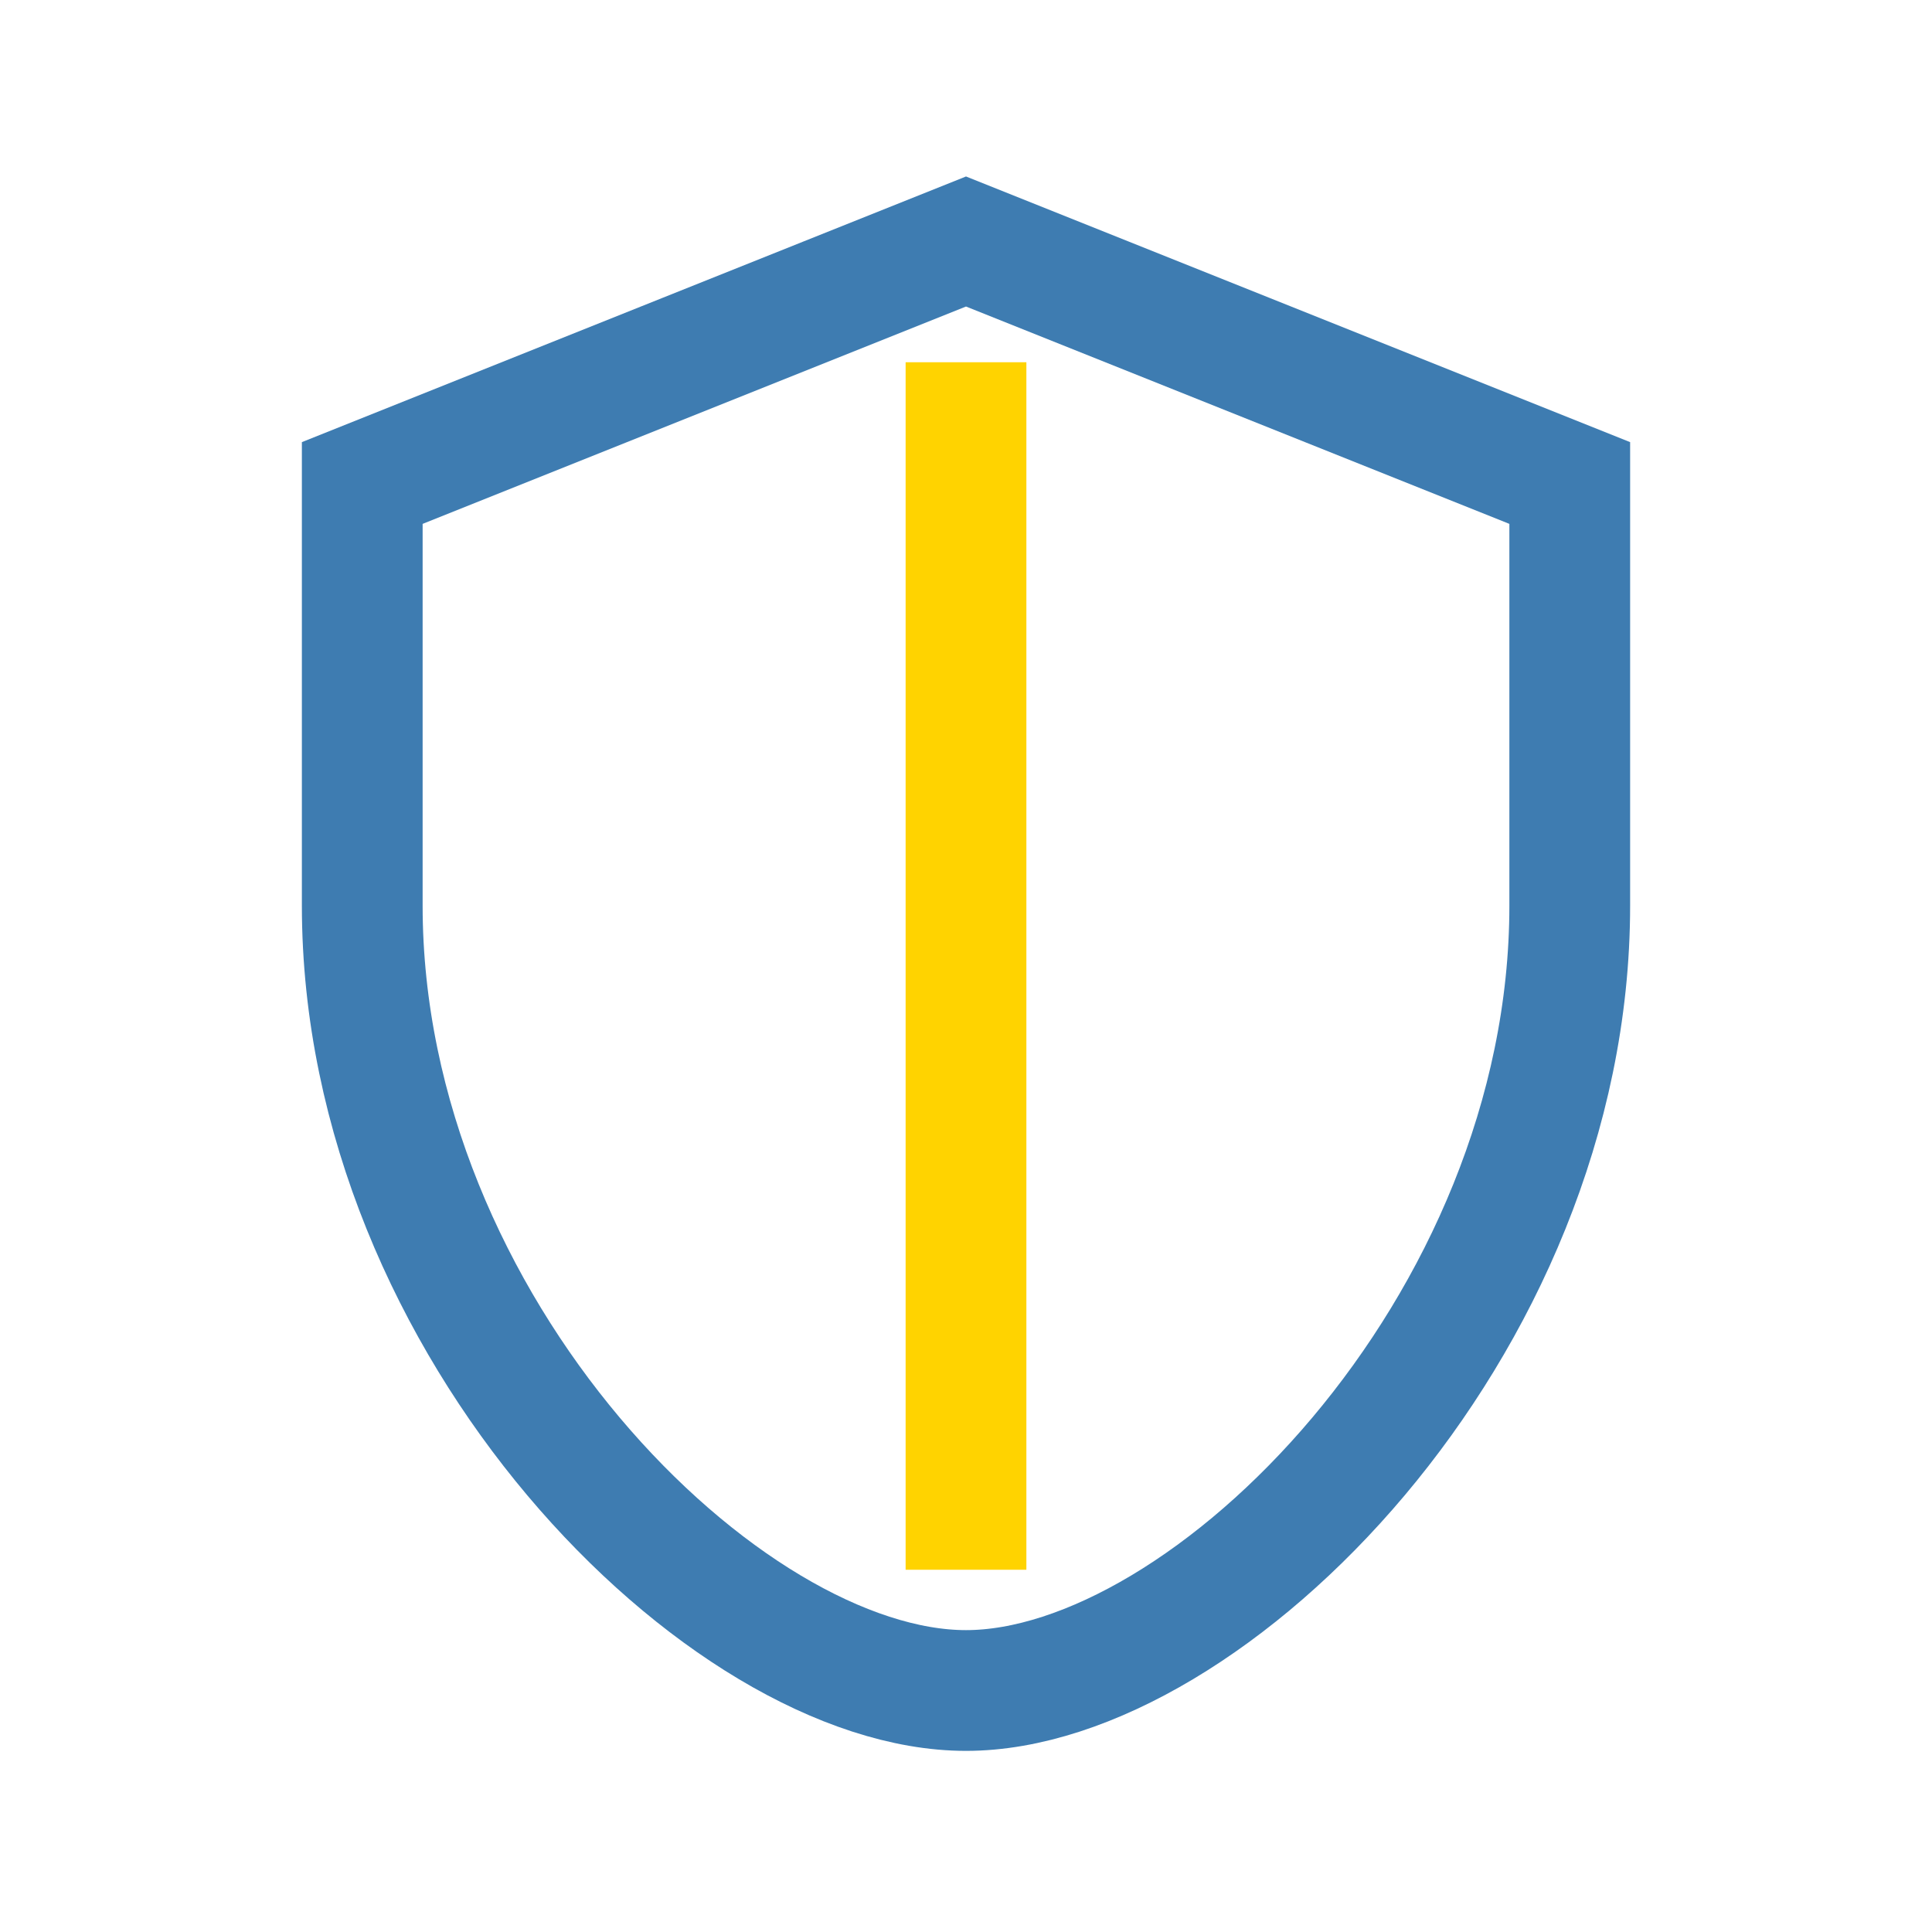
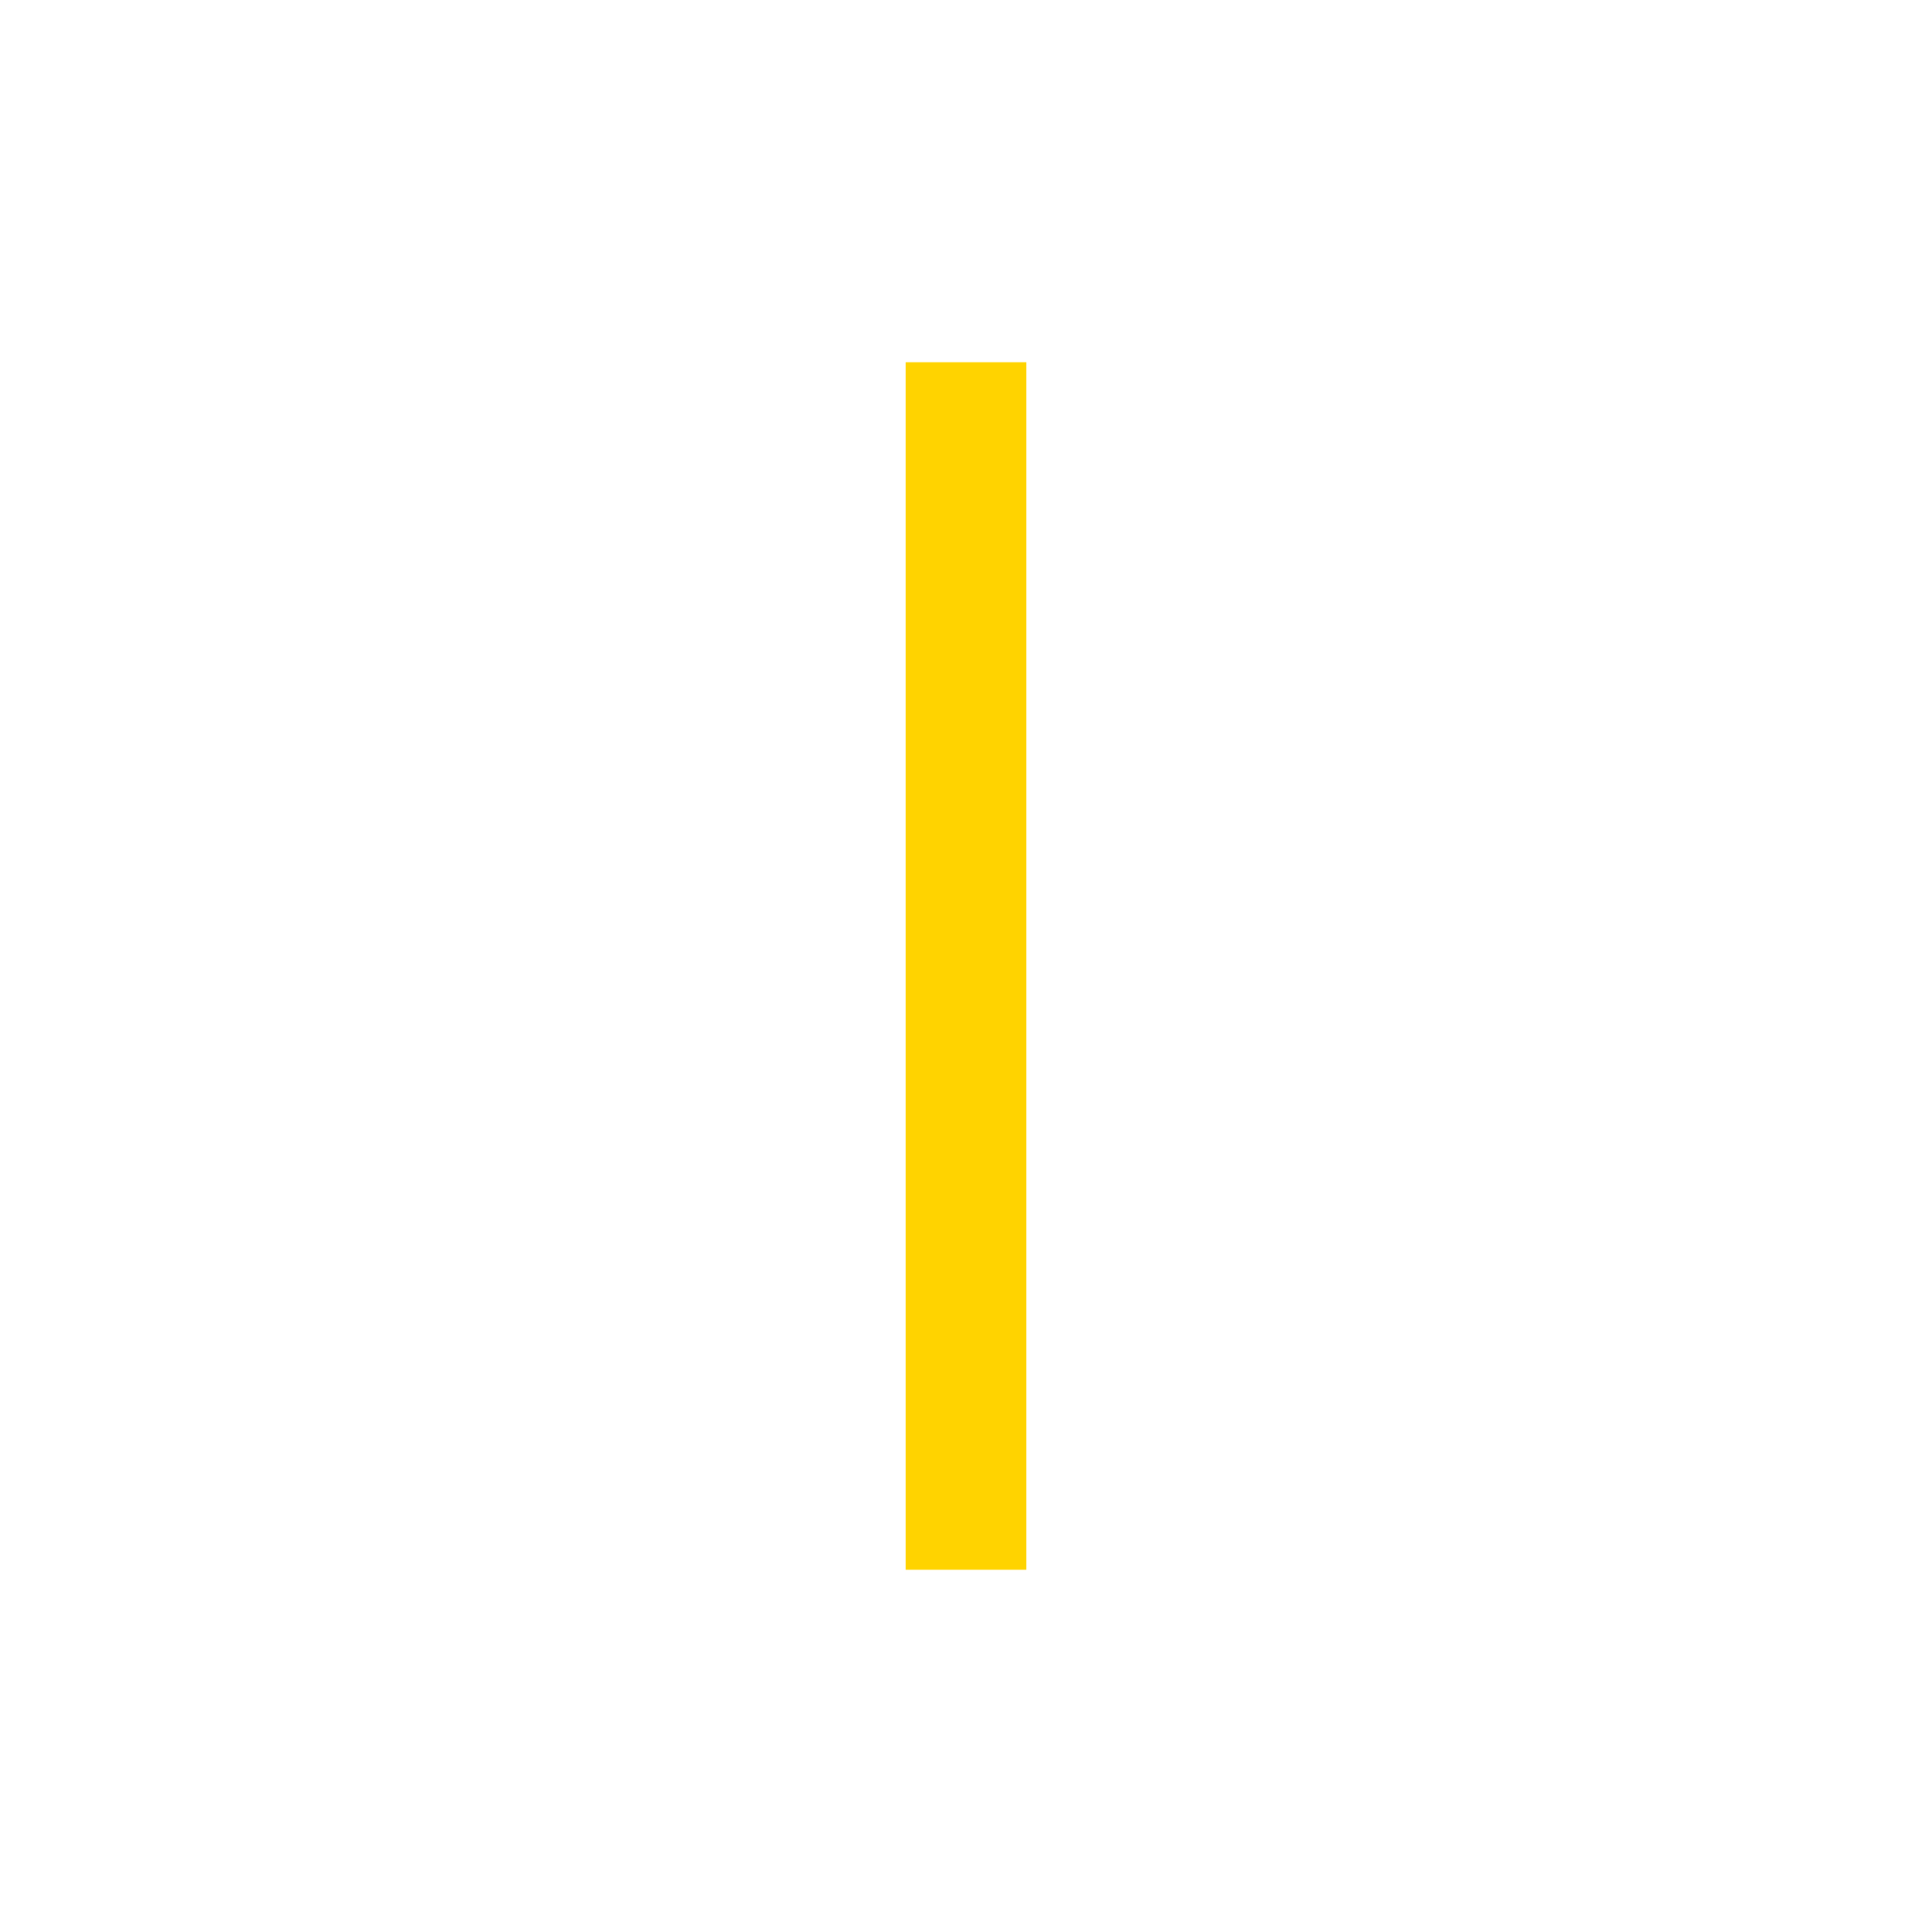
<svg xmlns="http://www.w3.org/2000/svg" width="32" height="32" viewBox="0 0 32 32">
-   <path d="M16 4l10 4v7c0 7-6 13-10 13s-10-6-10-13V8z" fill="none" stroke="#3E7CB1" stroke-width="2" />
  <path d="M16 6v20" stroke="#FFD300" stroke-width="2" />
</svg>